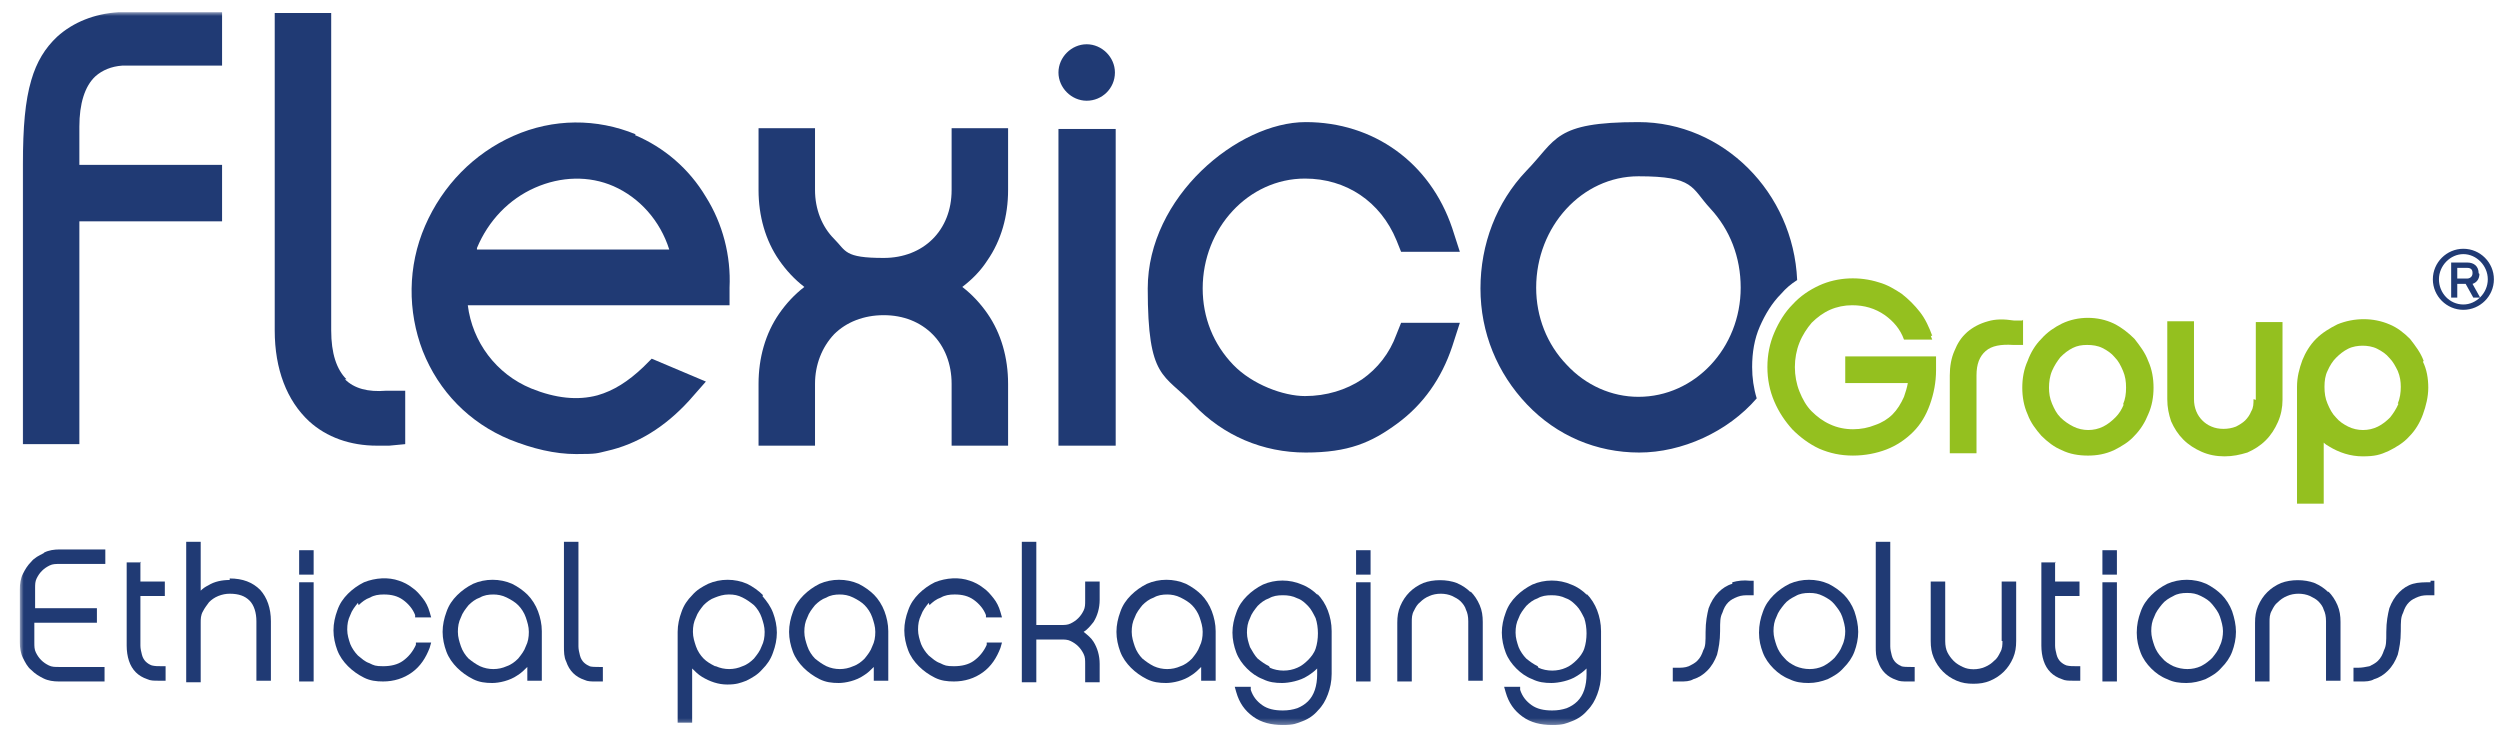
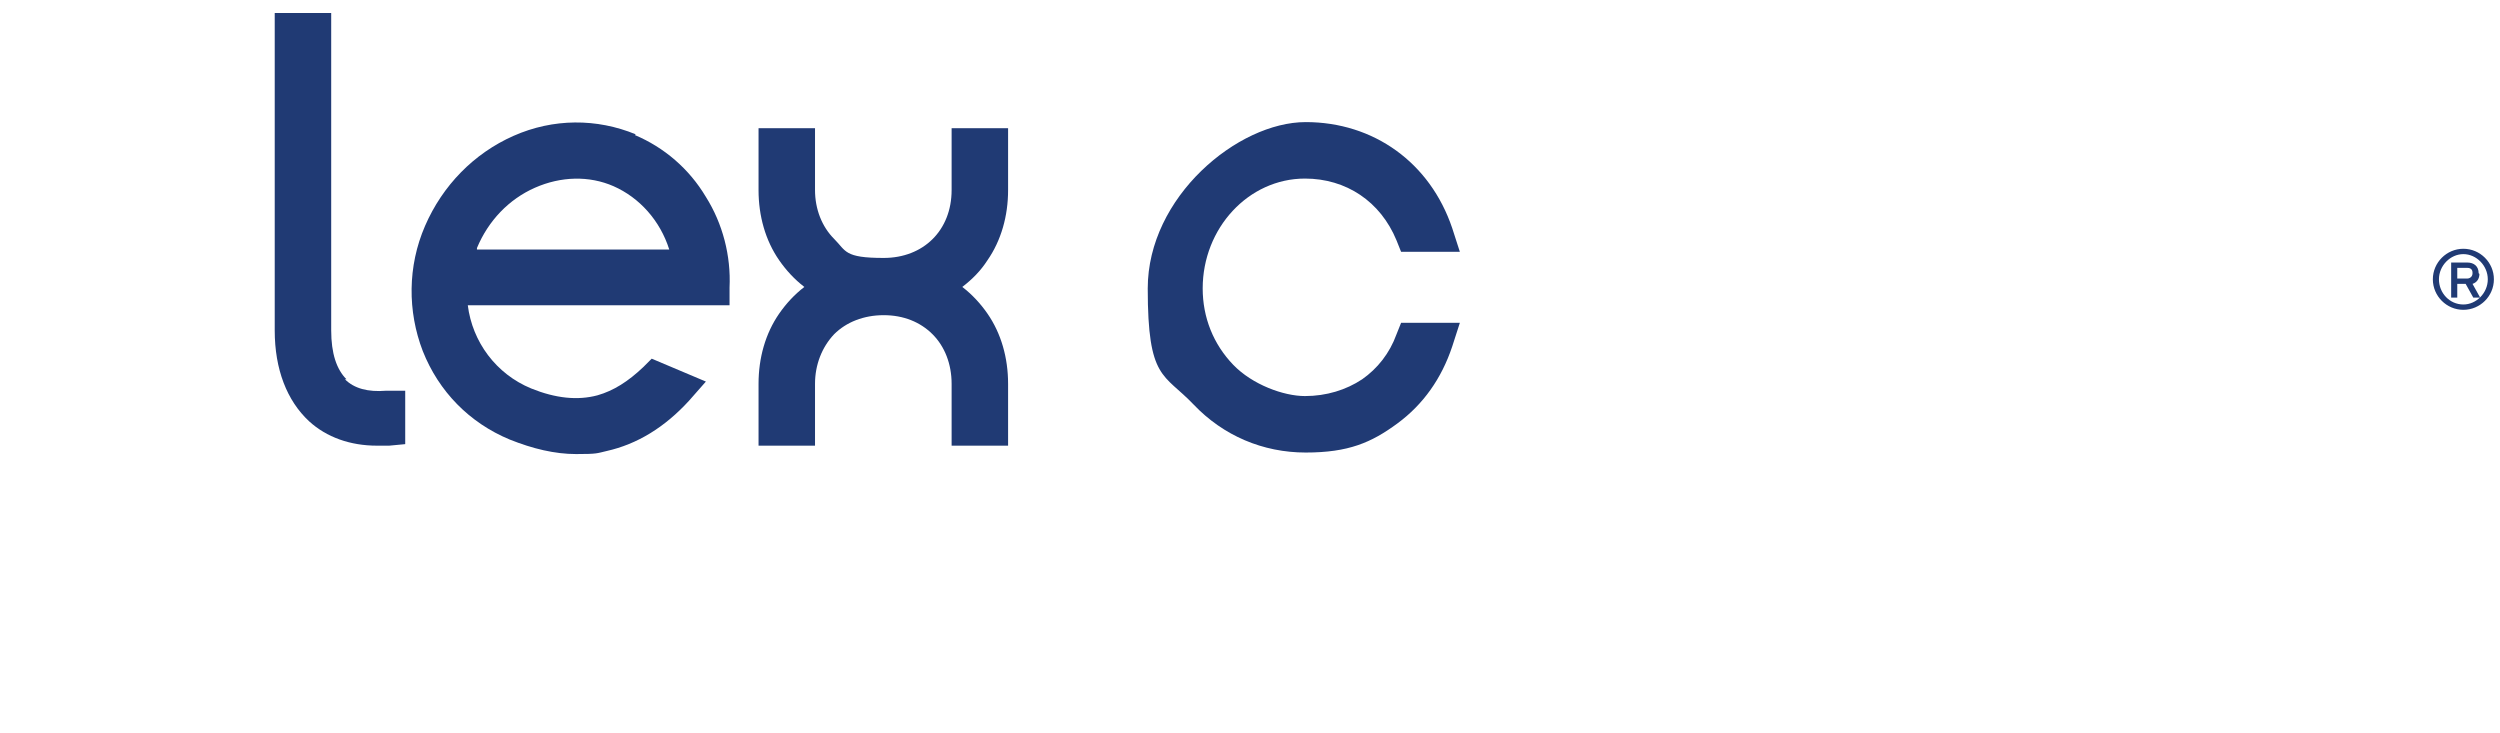
<svg xmlns="http://www.w3.org/2000/svg" id="Ebene_1" version="1.1" viewBox="0 0 327.6 96.1">
  <defs>
    <style>
      .st0 {
        mask: url(#mask);
      }

      .st1 {
        fill: #fff;
      }

      .st1, .st2, .st3 {
        fill-rule: evenodd;
      }

      .st2 {
        fill: #94c01f;
      }

      .st3 {
        fill: #203a74;
      }
    </style>
    <mask id="mask" x="2.6" y="1.6" width="324.2" height="93.6" maskUnits="userSpaceOnUse">
      <g id="mask0_5_2094">
-         <path class="st1" d="M2.6,95.2h324.2V1.6H2.6v93.6Z" />
-       </g>
+         </g>
    </mask>
  </defs>
  <path class="st3" d="M322.8,39.9c-1.8,0-3.2-1.5-3.2-3.3s1.5-3.3,3.2-3.3,3.2,1.5,3.2,3.3-1.5,3.3-3.2,3.3ZM322.8,32.6c-2.2,0-4,1.8-4,4s1.8,4,4,4,4-1.8,4-4-1.8-4-4-4Z" />
  <path class="st3" d="M322,35.1h1.3c.7,0,.7.5.7.7,0,.5-.4.7-.7.7h-1.3v-1.3ZM324.8,35.8c0-.9-.6-1.4-1.5-1.4h-2.1v4.6h.8v-1.8h1.1l1,1.8h.9l-1-1.8c.6-.2.9-.7.9-1.3Z" />
  <path class="st3" d="M171,23.4c5.4,0,9.9,3,12,8.1l.6,1.5h7.7l-1-3.1c-2.9-8.6-10.3-13.9-19.2-13.9s-20.7,9.8-20.7,21.8,2.1,11.1,6,15.2c3.9,4.1,9.1,6.3,14.7,6.3s8.6-1.3,12-3.8c3.4-2.5,5.8-5.9,7.2-10.1l1-3.1h-7.7l-.6,1.5c-.9,2.5-2.5,4.5-4.5,5.9-2.1,1.4-4.7,2.2-7.5,2.2s-6.9-1.5-9.4-4.1c-2.6-2.7-4-6.2-4-10,0-7.9,6-14.4,13.4-14.4Z" />
  <path class="st3" d="M45.4,49.7c-1.3-1.3-2-3.4-2-6.4V1.7h-7.4v41.6c0,5.1,1.6,9.2,4.5,11.9,2.3,2.1,5.4,3.2,8.9,3.2s1.1,0,1.6,0l2.1-.2v-7h-2.5c-2.4.2-4.2-.3-5.4-1.5Z" />
  <path class="st3" d="M62.5,32.5s0,0,0,0c1.5-3.6,4.2-6.4,7.6-7.9,3.4-1.5,7.1-1.6,10.3-.2,3.4,1.5,6.1,4.5,7.3,8.3h-25.2ZM83.3,17.6c-5.1-2.1-10.8-2.1-16,.2-5.2,2.3-9.3,6.5-11.6,11.8-2.3,5.3-2.3,11.2-.3,16.4,2.1,5.3,6.1,9.4,11.4,11.6,3,1.2,5.9,1.9,8.7,1.9s2.7-.1,4-.4c4-.9,7.6-3.1,10.8-6.6l2.2-2.5-7.1-3-1.1,1.1c-2,1.9-3.9,3.1-6,3.7-2.6.7-5.5.4-8.7-.9-4.6-1.9-7.7-6.1-8.3-10.9h33.6s.7,0,.7,0v-2.3c.2-4.2-.9-8.4-3.1-11.9-2.2-3.7-5.5-6.5-9.3-8.1Z" />
  <path class="st3" d="M124.7,24.9c0,5.3-3.7,8.9-8.9,8.9s-4.9-.9-6.5-2.5c-1.6-1.6-2.5-3.9-2.5-6.4v-8.1h-7.4v8.1c0,3.4.9,6.6,2.7,9.2.9,1.3,2,2.5,3.3,3.5-1.3,1-2.4,2.2-3.3,3.5-1.8,2.6-2.7,5.8-2.7,9.2v8.1h7.4v-8.1c0-2.5.9-4.8,2.5-6.5,1.6-1.6,3.9-2.5,6.5-2.5s4.8.9,6.4,2.5c1.6,1.6,2.5,3.9,2.5,6.5v8.1h7.4v-8.1c0-3.4-.9-6.6-2.7-9.2-.9-1.3-2-2.5-3.3-3.5,1.3-1,2.4-2.1,3.3-3.5,1.8-2.6,2.7-5.8,2.7-9.2v-8.1h-7.4v8.1Z" />
  <g class="st0">
    <g>
-       <path class="st3" d="M138.7,58.4h7.5V16.9h-7.5v41.5Z" />
      <path class="st3" d="M15.5,1.6c-3.1.2-5.9,1.3-8,3.2-1.6,1.5-2.7,3.3-3.4,5.7-.8,2.7-1.1,6.2-1.1,11v36.7h7.4v-29.2h18.7v-7.4H10.4v-5c0-3,.7-5.3,2.1-6.6.9-.8,2.1-1.3,3.5-1.4h13.1V1.6h-13.6Z" />
      <path class="st3" d="M146.1,9.5c0,2.1-1.7,3.7-3.7,3.7s-3.7-1.7-3.7-3.7,1.7-3.7,3.7-3.7,3.7,1.7,3.7,3.7Z" />
      <path class="st3" d="M214.7,52c-3.5,0-6.9-1.5-9.4-4.2-2.6-2.7-4-6.3-4-10.1,0-8,6-14.6,13.4-14.6s6.9,1.5,9.4,4.2c2.6,2.8,4,6.4,4,10.4,0,7.9-6,14.3-13.4,14.3ZM229.6,48.1c0-1.9.3-3.7,1-5.3.7-1.6,1.6-3.1,2.8-4.3.6-.7,1.3-1.3,2.1-1.8-.5-11.5-9.7-20.7-20.8-20.7s-10.7,2.3-14.7,6.4c-3.9,4.1-6,9.6-6,15.4s2.2,11.1,6.1,15.2c3.9,4.1,9.1,6.3,14.7,6.3s11.6-2.7,15.4-7.1c-.4-1.3-.6-2.7-.6-4.1Z" />
      <path class="st2" d="M253.2,44c-.4-1.1-.9-2.2-1.6-3.1-.7-.9-1.5-1.7-2.4-2.4-.9-.6-1.9-1.2-3-1.5-2.5-.8-5.4-.7-7.8.4-1.3.6-2.5,1.4-3.5,2.5-1,1-1.8,2.3-2.4,3.7-.6,1.4-.9,2.9-.9,4.5s.3,3.1.9,4.5c.6,1.4,1.4,2.6,2.4,3.7,1,1,2.2,1.9,3.5,2.5,1.4.6,2.8.9,4.4.9s3.1-.3,4.4-.8c1.3-.5,2.5-1.3,3.5-2.3,1-1,1.7-2.2,2.2-3.6.5-1.4.8-2.9.8-4.5v-1.8h-11.9v3.5h8.2c-.1.6-.3,1.2-.5,1.8-.4.9-.9,1.7-1.5,2.3-.6.6-1.4,1.1-2.3,1.4-1.7.7-4,.8-5.9-.1-.9-.4-1.7-1-2.4-1.7-.7-.7-1.2-1.6-1.6-2.6-.4-1-.6-2.1-.6-3.2s.2-2.2.6-3.2c.4-1,1-1.9,1.6-2.6.7-.7,1.5-1.3,2.4-1.7.9-.4,1.9-.6,2.9-.6,1.6,0,3,.4,4.3,1.3,1.1.8,2,1.8,2.5,3.2h3.7l-.2-.5Z" />
      <path class="st2" d="M265,42h-1.1c-1.3-.2-2.4-.2-3.4.1-1.1.3-2,.8-2.7,1.4-.8.7-1.3,1.5-1.7,2.5-.4.9-.6,2-.6,3.2v10.2h3.5v-10.2c0-1.5.4-2.5,1.2-3.2.8-.7,2-.9,3.6-.8h1.3c0,.1,0-3.3,0-3.3Z" />
      <path class="st2" d="M278.3,53h0c-.3.7-.6,1.2-1.1,1.7-.5.5-1,.9-1.6,1.2-1.2.6-2.7.6-3.9,0-.6-.3-1.2-.7-1.7-1.2-.5-.5-.8-1.1-1.1-1.8-.3-.7-.4-1.4-.4-2.1s.1-1.5.4-2.2c.3-.7.7-1.3,1.1-1.8.5-.5,1-.9,1.6-1.2.6-.3,1.2-.4,1.9-.4s1.4.1,2,.4c.6.3,1.2.7,1.6,1.2.5.5.8,1.1,1.1,1.8.3.7.4,1.4.4,2.2s-.1,1.5-.4,2.2ZM279.7,44.4c-.8-.8-1.7-1.5-2.7-2-2.1-1-4.7-1-6.8,0-1,.5-1.9,1.1-2.7,2-.8.8-1.4,1.8-1.8,2.9-.5,1.1-.7,2.3-.7,3.5s.2,2.4.7,3.5c.4,1.1,1.1,2,1.8,2.8.8.8,1.7,1.5,2.7,1.9,1,.5,2.2.7,3.4.7s2.3-.2,3.4-.7c1-.5,2-1.1,2.7-1.9.8-.8,1.4-1.8,1.8-2.8.5-1.1.7-2.3.7-3.5s-.2-2.4-.7-3.5c-.4-1.1-1.1-2-1.8-2.9Z" />
      <path class="st2" d="M295.3,52.3c0,.6,0,1.1-.3,1.6-.2.5-.5.9-.8,1.2-.3.3-.8.6-1.2.8-1,.4-2.3.4-3.2,0-.5-.2-.9-.5-1.2-.8-.3-.3-.6-.7-.8-1.2-.2-.5-.3-1-.3-1.6v-10.2h-3.5v10.2c0,1.1.2,2,.5,2.9.4.9.9,1.7,1.6,2.4.7.7,1.5,1.2,2.4,1.6.9.4,1.9.6,3,.6s2-.2,3-.5c.9-.4,1.7-.9,2.4-1.6.7-.7,1.2-1.5,1.6-2.4.4-.9.6-1.9.6-2.9v-10.2h-3.5v10.2Z" />
      <path class="st2" d="M314.3,52.9h0c-.3.7-.7,1.3-1.1,1.8-.5.5-1,.9-1.6,1.2-1.2.6-2.7.6-3.9,0-.6-.3-1.2-.7-1.6-1.2-.5-.5-.8-1.1-1.1-1.8-.3-.7-.4-1.4-.4-2.2s.1-1.5.4-2.1c.3-.7.7-1.3,1.1-1.7.5-.5,1-.9,1.6-1.2.6-.3,1.3-.4,1.9-.4s1.3.1,1.9.4c.6.3,1.2.7,1.6,1.2.5.5.8,1.1,1.1,1.7.3.7.4,1.4.4,2.1s-.1,1.5-.4,2.2ZM317.6,47.3c-.4-1.1-1.1-2-1.8-2.9-.8-.8-1.7-1.5-2.7-1.9-2.1-.9-4.6-.9-6.8,0-1,.5-2,1.1-2.8,1.9-.8.8-1.4,1.8-1.8,2.8-.4,1.1-.7,2.2-.7,3.5v15.3h3.5v-8c.2.2.5.4.7.5,1.3.8,2.8,1.3,4.4,1.3s2.3-.2,3.4-.7c1-.5,2-1.1,2.7-1.9.8-.8,1.4-1.8,1.8-2.9.4-1.1.7-2.3.7-3.5s-.2-2.4-.7-3.4Z" />
-       <path class="st3" d="M5.7,72.5c-.6.3-1.2.6-1.6,1.1-.5.5-.8,1-1.1,1.6-.3.6-.4,1.3-.4,2v7c0,.7.1,1.4.4,2,.3.6.6,1.2,1.1,1.6.5.5,1,.8,1.6,1.1.6.3,1.3.4,2,.4h6v-1.9h-6c-.5,0-.9,0-1.3-.2-.4-.2-.7-.4-1-.7-.3-.3-.5-.6-.7-1-.2-.4-.2-.8-.2-1.3v-2.6h8.2v-1.9H4.6v-2.6c0-.5,0-.9.2-1.3.2-.4.4-.7.7-1,.3-.3.6-.5,1-.7.4-.2.8-.2,1.3-.2h6v-1.9h-6c-.7,0-1.4.1-2,.4Z" />
      <path class="st3" d="M18.5,73.7h-1.9v10.9c0,.7.1,1.4.3,2,.2.6.5,1.1.9,1.5.4.4.9.7,1.5.9.4.2.9.2,1.4.2s.4,0,.5,0h.5v-1.9h-.5c-.5,0-.9,0-1.3-.1-.3-.1-.6-.3-.8-.5-.2-.2-.4-.5-.5-.9-.1-.4-.2-.8-.2-1.2v-6.5h3.2v-1.9h-3.2v-2.6Z" />
-       <path class="st3" d="M30.1,76c-1,0-2,.2-2.8.7-.4.2-.7.4-1,.7v-6.4h-1.9v18.4h1.9v-7.8c0-.5,0-1,.3-1.5.2-.4.5-.8.8-1.2.3-.3.7-.6,1.2-.8.5-.2,1-.3,1.5-.3,1.2,0,2,.3,2.6.9.6.6.9,1.6.9,2.7v7.8h1.9v-7.8c0-1.7-.5-3.1-1.4-4.1-1-1-2.3-1.5-4-1.5Z" />
+       <path class="st3" d="M30.1,76c-1,0-2,.2-2.8.7-.4.2-.7.4-1,.7v-6.4h-1.9v18.4h1.9v-7.8c0-.5,0-1,.3-1.5.2-.4.5-.8.8-1.2.3-.3.7-.6,1.2-.8.5-.2,1-.3,1.5-.3,1.2,0,2,.3,2.6.9.6.6.9,1.6.9,2.7v7.8v-7.8c0-1.7-.5-3.1-1.4-4.1-1-1-2.3-1.5-4-1.5Z" />
      <path class="st3" d="M39.2,75.3h1.9v-3.2h-1.9v3.2Z" />
      <path class="st3" d="M39.2,89.3h1.9v-13h-1.9v13Z" />
      <path class="st3" d="M47,79.3c.4-.4.9-.8,1.5-1,.5-.3,1.1-.4,1.8-.4,1,0,1.8.2,2.5.7.7.5,1.3,1.2,1.6,2v.3h2.1l-.2-.7c-.2-.7-.5-1.3-.9-1.8-.4-.5-.8-1-1.4-1.4-.5-.4-1.1-.7-1.7-.9-1.4-.5-3.1-.4-4.6.2-.8.4-1.5.9-2.1,1.5-.6.6-1.1,1.3-1.4,2.2-.3.8-.5,1.7-.5,2.6s.2,1.8.5,2.6c.3.8.8,1.5,1.4,2.1.6.6,1.3,1.1,2.1,1.5.8.4,1.6.5,2.5.5,1.4,0,2.7-.4,3.8-1.2,1.1-.8,1.8-1.9,2.3-3.2l.2-.7h-2v.3c-.4.9-1,1.6-1.7,2.1-.7.5-1.6.7-2.6.7s-1.2-.1-1.8-.4c-.6-.2-1-.6-1.5-1-.4-.4-.8-1-1-1.5-.2-.6-.4-1.2-.4-1.9s.1-1.3.4-1.9c.2-.6.6-1.1,1-1.6Z" />
      <path class="st3" d="M64.6,77.9c.6,0,1.2.1,1.8.4.6.3,1.1.6,1.5,1,.4.4.8,1,1,1.6.2.6.4,1.2.4,1.9s-.1,1.3-.4,1.9c-.2.6-.6,1.1-1,1.6-.4.4-.9.8-1.5,1-1.1.5-2.4.5-3.5,0-.6-.3-1-.6-1.5-1-.4-.4-.8-1-1-1.6-.2-.6-.4-1.2-.4-1.9s.1-1.3.4-1.9c.2-.6.6-1.1,1-1.6.4-.4.9-.8,1.5-1,.5-.3,1.1-.4,1.8-.4ZM69.2,78c-.6-.6-1.3-1.1-2.1-1.5-1.6-.7-3.5-.7-5.1,0-.8.4-1.5.9-2.1,1.5-.6.6-1.1,1.3-1.4,2.2-.3.8-.5,1.7-.5,2.6s.2,1.8.5,2.6c.3.8.8,1.5,1.4,2.1.6.6,1.3,1.1,2.1,1.5.8.4,1.6.5,2.5.5s2.3-.3,3.3-1c.5-.3.9-.7,1.3-1.1v1.8h1.9v-6.5c0-.9-.2-1.8-.5-2.6-.3-.8-.8-1.6-1.4-2.2Z" />
      <path class="st3" d="M77.3,87.3c-.3-.1-.6-.3-.8-.5-.2-.2-.4-.5-.5-.9-.1-.4-.2-.8-.2-1.2v-13.7h-1.9v13.7c0,.7,0,1.4.3,2,.2.6.5,1.1.9,1.5.4.4.9.7,1.5.9.4.2.9.2,1.4.2s.4,0,.5,0h.5v-1.9h-.5c-.5,0-.9,0-1.3-.1Z" />
      <path class="st3" d="M93.7,87.3c-.6-.3-1.1-.6-1.5-1-.4-.4-.8-1-1-1.6-.2-.6-.4-1.2-.4-1.9s.1-1.3.4-1.9c.2-.6.6-1.1,1-1.6.4-.4.9-.8,1.5-1,.5-.2,1.1-.4,1.8-.4s1.2.1,1.8.4c.6.3,1,.6,1.5,1,.4.4.8,1,1,1.6.2.6.4,1.2.4,1.9s-.1,1.3-.4,1.9c-.2.6-.6,1.1-1,1.6-.4.4-.9.8-1.5,1-1.1.5-2.4.5-3.5,0ZM100,78c-.6-.6-1.3-1.1-2.1-1.5-1.6-.7-3.5-.7-5.1,0-.8.4-1.5.8-2.1,1.5-.6.6-1.1,1.3-1.4,2.2-.3.8-.5,1.7-.5,2.6v11.9h1.9v-7.1c.4.4.8.8,1.3,1.1,1,.6,2.1,1,3.3,1s1.7-.2,2.5-.5c.8-.4,1.5-.8,2.1-1.5.6-.6,1.1-1.3,1.4-2.2.3-.8.5-1.7.5-2.6s-.2-1.8-.5-2.6c-.3-.8-.8-1.5-1.4-2.2Z" />
      <path class="st3" d="M110,77.9c.6,0,1.2.1,1.8.4.6.3,1.1.6,1.5,1,.4.4.8,1,1,1.6.2.6.4,1.2.4,1.9s-.1,1.3-.4,1.9c-.2.6-.6,1.1-1,1.6-.4.4-.9.8-1.5,1-1.1.5-2.4.5-3.5,0-.6-.3-1-.6-1.5-1-.4-.4-.8-1-1-1.6-.2-.6-.4-1.2-.4-1.9s.1-1.3.4-1.9c.2-.6.6-1.1,1-1.6.4-.4.9-.8,1.5-1,.5-.3,1.1-.4,1.8-.4ZM114.6,78c-.6-.6-1.3-1.1-2.1-1.5-1.6-.7-3.5-.7-5.1,0-.8.4-1.5.9-2.1,1.5-.6.6-1.1,1.3-1.4,2.2-.3.8-.5,1.7-.5,2.6s.2,1.8.5,2.6c.3.8.8,1.5,1.4,2.1.6.6,1.3,1.1,2.1,1.5.8.4,1.6.5,2.5.5s2.3-.3,3.3-1c.5-.3.9-.7,1.3-1.1v1.8h1.9v-6.5c0-.9-.2-1.8-.5-2.6-.3-.8-.8-1.6-1.4-2.2Z" />
      <path class="st3" d="M121.8,79.3c.4-.4.9-.8,1.5-1,.5-.3,1.1-.4,1.8-.4,1,0,1.8.2,2.5.7.7.5,1.3,1.2,1.6,2v.3h2.1l-.2-.7c-.2-.7-.5-1.3-.9-1.8-.4-.5-.8-1-1.4-1.4-.5-.4-1.1-.7-1.7-.9-1.4-.5-3.1-.4-4.6.2-.8.4-1.5.9-2.1,1.5-.6.6-1.1,1.3-1.4,2.2-.3.8-.5,1.7-.5,2.6s.2,1.8.5,2.6c.3.8.8,1.5,1.4,2.1.6.6,1.3,1.1,2.1,1.5.8.4,1.6.5,2.5.5,1.4,0,2.7-.4,3.8-1.2,1.1-.8,1.8-1.9,2.3-3.2l.2-.7h-2v.3c-.4.9-1,1.6-1.7,2.1-.7.5-1.6.7-2.6.7s-1.2-.1-1.8-.4c-.6-.2-1-.6-1.5-1-.4-.4-.8-1-1-1.5-.2-.6-.4-1.2-.4-1.9s.1-1.3.4-1.9c.2-.6.6-1.1,1-1.6Z" />
      <path class="st3" d="M142.2,78.7c0,.5,0,.9-.2,1.3-.2.4-.4.7-.7,1-.3.3-.6.5-1,.7-.4.2-.8.2-1.3.2h-3.2v-10.9h-1.9v18.4h1.9v-5.6h3.2c.5,0,.9,0,1.3.2.4.2.7.4,1,.7.3.3.5.6.7,1,.2.4.2.8.2,1.3v2.4h1.9v-2.4c0-1.1-.3-2.1-.8-2.9-.3-.5-.8-.9-1.3-1.3.5-.3.9-.8,1.3-1.3.5-.8.8-1.8.8-2.9v-2.4h-1.9v2.4Z" />
      <path class="st3" d="M152.9,77.9c.6,0,1.2.1,1.8.4.6.3,1.1.6,1.5,1,.4.4.8,1,1,1.6.2.6.4,1.2.4,1.9s-.1,1.3-.4,1.9c-.2.6-.6,1.1-1,1.6-.4.4-.9.8-1.5,1-1.1.5-2.4.5-3.5,0-.6-.3-1-.6-1.5-1-.4-.4-.8-1-1-1.6-.2-.6-.4-1.2-.4-1.9s.1-1.3.4-1.9c.2-.6.6-1.1,1-1.6.4-.4.9-.8,1.5-1,.5-.3,1.1-.4,1.8-.4ZM157.5,78c-.6-.6-1.3-1.1-2.1-1.5-1.6-.7-3.5-.7-5.1,0-.8.4-1.5.9-2.1,1.5-.6.6-1.1,1.3-1.4,2.2-.3.8-.5,1.7-.5,2.6s.2,1.8.5,2.6c.3.8.8,1.5,1.4,2.1.6.6,1.3,1.1,2.1,1.5.8.4,1.6.5,2.5.5s2.3-.3,3.3-1c.5-.3.9-.7,1.3-1.1v1.8h1.9v-6.5c0-.9-.2-1.8-.5-2.6-.3-.8-.8-1.6-1.4-2.2Z" />
      <path class="st3" d="M166.3,87.3c-.6-.3-1-.6-1.5-1-.4-.4-.7-1-1-1.5-.2-.6-.4-1.2-.4-1.9s.1-1.3.4-1.9c.2-.6.6-1.1,1-1.6.4-.4.9-.8,1.5-1,.5-.3,1.1-.4,1.8-.4s1.3.1,1.9.4c.6.2,1,.6,1.4,1,.4.4.7,1,1,1.6.2.6.3,1.3.3,2s-.1,1.4-.3,2c-.2.6-.6,1.1-1,1.5-.4.4-.9.8-1.4,1-1.1.5-2.5.5-3.6,0ZM172.7,78c-.6-.6-1.3-1.1-2.1-1.4-1.6-.7-3.5-.7-5.1,0-.8.4-1.5.9-2.1,1.5-.6.6-1.1,1.3-1.4,2.2-.3.8-.5,1.7-.5,2.6s.2,1.8.5,2.6c.3.8.8,1.5,1.4,2.1.6.6,1.3,1.1,2.1,1.4.8.4,1.6.5,2.5.5s2.4-.3,3.3-.9c.5-.3.9-.6,1.3-1v.8c0,.7-.1,1.4-.3,2-.2.6-.5,1.1-.9,1.5-.4.4-.9.7-1.4.9-.6.2-1.2.3-1.9.3-1.1,0-2-.2-2.7-.7-.7-.5-1.2-1.1-1.5-2v-.4h-2.1l.2.7c.4,1.4,1.1,2.4,2.2,3.2,1.1.8,2.4,1.1,3.9,1.1s1.8-.2,2.6-.5c.8-.3,1.5-.8,2-1.4.6-.6,1-1.3,1.3-2.1.3-.8.5-1.7.5-2.7v-5.6c0-1-.2-1.9-.5-2.7-.3-.8-.8-1.6-1.4-2.2Z" />
      <path class="st3" d="M177.7,75.3h1.9v-3.2h-1.9v3.2Z" />
      <path class="st3" d="M177.7,89.3h1.9v-13h-1.9v13Z" />
      <path class="st3" d="M192.7,77.6c-.5-.5-1.1-.9-1.8-1.2-1.3-.5-3.1-.5-4.4,0-.7.3-1.3.7-1.8,1.2-.5.5-.9,1.1-1.2,1.8-.3.7-.4,1.4-.4,2.2v7.7h1.9v-7.8c0-.5,0-1,.3-1.5.2-.4.4-.8.8-1.1.3-.3.7-.6,1.2-.8.9-.4,2.1-.4,3,0,.4.2.8.4,1.1.7.3.3.6.7.7,1.1.2.4.3.9.3,1.5v7.8h1.9v-7.7c0-.8-.1-1.5-.4-2.2-.3-.7-.7-1.3-1.2-1.8Z" />
      <path class="st3" d="M201.5,87.3c-.6-.3-1-.6-1.5-1-.4-.4-.8-1-1-1.5-.2-.6-.4-1.2-.4-1.9s.1-1.3.4-1.9c.2-.6.6-1.1,1-1.6.4-.4.9-.8,1.5-1,.5-.3,1.1-.4,1.8-.4s1.3.1,1.9.4c.6.2,1,.6,1.4,1,.4.4.7,1,1,1.6.2.6.3,1.3.3,2s-.1,1.4-.3,2c-.2.6-.6,1.1-1,1.5-.4.4-.9.8-1.4,1-1.1.5-2.5.5-3.6,0ZM208,78c-.6-.6-1.3-1.1-2.1-1.4-1.6-.7-3.5-.7-5.1,0-.8.4-1.5.9-2.1,1.5-.6.6-1.1,1.3-1.4,2.2-.3.8-.5,1.7-.5,2.6s.2,1.8.5,2.6c.3.8.8,1.5,1.4,2.1.6.6,1.3,1.1,2.1,1.4.8.4,1.6.5,2.5.5s2.4-.3,3.3-.9c.5-.3.9-.6,1.3-1v.8c0,.7-.1,1.4-.3,2-.2.6-.5,1.1-.9,1.5-.4.4-.9.7-1.4.9-.6.2-1.2.3-1.9.3-1.1,0-2-.2-2.7-.7-.7-.5-1.2-1.1-1.5-2v-.4h-2.1l.2.7c.4,1.4,1.1,2.4,2.2,3.2,1.1.8,2.4,1.1,3.9,1.1s1.8-.2,2.6-.5c.8-.3,1.5-.8,2-1.4.6-.6,1-1.3,1.3-2.1.3-.8.5-1.7.5-2.7v-5.6c0-1-.2-1.9-.5-2.7-.3-.8-.8-1.6-1.4-2.2Z" />
      <path class="st3" d="M227,76.5c-.7.2-1.3.6-1.8,1.1-.6.6-1,1.3-1.3,2.1-.2.8-.4,1.8-.4,3.1s0,1.9-.3,2.4c-.2.6-.4,1-.8,1.4-.3.3-.7.5-1.1.7-.5.2-1,.2-1.5.2h-.6s0,1.8,0,1.8h.5c.2,0,.4,0,.5,0,.6,0,1.2,0,1.7-.3.7-.2,1.3-.6,1.8-1.1h0c.6-.6,1-1.3,1.3-2.1.2-.8.4-1.8.4-3.1s0-1.8.3-2.4c.2-.6.4-1,.8-1.4.3-.3.7-.5,1.2-.7.5-.2,1-.2,1.5-.2h.6c0,0,0-1.9,0-1.9h-.5c-.8-.1-1.6,0-2.3.2Z" />
      <path class="st3" d="M235.3,87.3c-.6-.3-1.1-.6-1.5-1.1-.4-.4-.8-1-1-1.6-.2-.6-.4-1.2-.4-1.9s.1-1.3.4-1.9c.2-.6.6-1.1,1-1.6.4-.5.9-.8,1.5-1.1.5-.3,1.1-.4,1.8-.4s1.2.1,1.8.4c.6.3,1.1.6,1.5,1.1.4.5.8,1,1,1.6.2.6.4,1.3.4,1.9s-.1,1.3-.4,1.9c-.2.6-.6,1.1-1,1.6-.4.4-.9.8-1.5,1.1-1.1.5-2.4.5-3.6,0ZM241.7,78c-.6-.6-1.3-1.1-2.1-1.5-1.6-.7-3.5-.7-5.1,0-.8.4-1.5.9-2.1,1.5-.6.6-1.1,1.3-1.4,2.2-.3.8-.5,1.7-.5,2.7s.2,1.8.5,2.6c.3.8.8,1.5,1.4,2.1.6.6,1.3,1.1,2.1,1.4.8.4,1.6.5,2.5.5s1.7-.2,2.5-.5c.8-.4,1.5-.8,2.1-1.5.6-.6,1.1-1.3,1.4-2.1.3-.8.5-1.7.5-2.6s-.2-1.8-.5-2.7c-.3-.8-.8-1.6-1.4-2.2Z" />
      <path class="st3" d="M249.2,87.3c-.3-.1-.6-.3-.8-.5-.2-.2-.4-.5-.5-.9-.1-.4-.2-.8-.2-1.2v-13.7h-1.9v13.7c0,.7,0,1.4.3,2,.2.6.5,1.1.9,1.5.4.4.9.7,1.5.9.4.2.9.2,1.4.2s.4,0,.5,0h.5v-1.9h-.5c-.5,0-.9,0-1.3-.1Z" />
      <path class="st3" d="M262.4,84c0,.5,0,1-.3,1.5-.2.4-.4.8-.8,1.1-.3.3-.7.6-1.2.8-.9.4-2.1.4-2.9,0-.4-.2-.8-.4-1.2-.8-.3-.3-.6-.7-.8-1.1-.2-.4-.3-.9-.3-1.5v-7.8h-1.9v7.8c0,.8.1,1.5.4,2.2.3.7.7,1.3,1.2,1.8.5.5,1.1.9,1.8,1.2.7.3,1.4.4,2.2.4s1.5-.1,2.2-.4c.7-.3,1.3-.7,1.8-1.2.5-.5.9-1.1,1.2-1.8.3-.7.4-1.4.4-2.2v-7.8h-1.9v7.8Z" />
      <path class="st3" d="M269.4,73.7h-1.9v10.9c0,.7.1,1.4.3,2,.2.6.5,1.1.9,1.5.4.4.9.7,1.5.9.4.2.9.2,1.4.2s.4,0,.5,0h.5v-1.9h-.5c-.5,0-.9,0-1.3-.1-.3-.1-.6-.3-.8-.5-.2-.2-.4-.5-.5-.9-.1-.4-.2-.8-.2-1.2v-6.5h3.2v-1.9h-3.2v-2.6Z" />
      <path class="st3" d="M275.5,75.3h1.9v-3.2h-1.9v3.2Z" />
      <path class="st3" d="M275.5,89.3h1.9v-13h-1.9v13Z" />
      <path class="st3" d="M284.8,87.3c-.6-.3-1.1-.6-1.5-1.1-.4-.4-.8-1-1-1.6-.2-.6-.4-1.2-.4-1.9s.1-1.3.4-1.9c.2-.6.6-1.1,1-1.6.4-.5.9-.8,1.5-1.1.5-.3,1.1-.4,1.8-.4s1.2.1,1.8.4c.6.3,1.1.6,1.5,1.1.4.5.8,1,1,1.6.2.6.4,1.3.4,1.9s-.1,1.3-.4,1.9c-.2.6-.6,1.1-1,1.6-.4.4-.9.8-1.5,1.1-1.1.5-2.4.5-3.6,0ZM291.2,78c-.6-.6-1.3-1.1-2.1-1.5-1.6-.7-3.5-.7-5.1,0-.8.4-1.5.9-2.1,1.5-.6.6-1.1,1.3-1.4,2.2-.3.8-.5,1.7-.5,2.7s.2,1.8.5,2.6c.3.8.8,1.5,1.4,2.1.6.6,1.3,1.1,2.1,1.4.8.4,1.6.5,2.5.5s1.7-.2,2.5-.5c.8-.4,1.5-.8,2.1-1.5.6-.6,1.1-1.3,1.4-2.1.3-.8.5-1.7.5-2.6s-.2-1.8-.5-2.7c-.3-.8-.8-1.6-1.4-2.2Z" />
      <path class="st3" d="M305.1,77.6c-.5-.5-1.1-.9-1.8-1.2-1.3-.5-3.1-.5-4.4,0-.7.3-1.3.7-1.8,1.2-.5.5-.9,1.1-1.2,1.8-.3.7-.4,1.4-.4,2.2v7.7h1.9v-7.8c0-.5,0-1,.3-1.5.2-.4.4-.8.8-1.1.3-.3.7-.6,1.2-.8.9-.4,2.1-.4,3,0,.4.2.8.4,1.1.7.3.3.6.7.7,1.1.2.4.3.9.3,1.5v7.8h1.9v-7.7c0-.8-.1-1.5-.4-2.2-.3-.7-.7-1.3-1.2-1.8Z" />
-       <path class="st3" d="M318.5,76.3c-.8,0-1.6,0-2.3.2-.7.2-1.3.6-1.8,1.1-.6.6-1,1.3-1.3,2.1-.2.8-.4,1.8-.4,3.1s0,1.8-.3,2.4c-.2.6-.4,1-.8,1.4-.3.3-.7.5-1.1.7-.5.1-1,.2-1.5.2h-.6s0,1.8,0,1.8h.5c.2,0,.4,0,.5,0,.6,0,1.2,0,1.7-.3.7-.2,1.3-.6,1.8-1.1h0c.6-.6,1-1.3,1.3-2.1.2-.8.4-1.8.4-3.1s0-1.8.3-2.4c.2-.6.4-1,.8-1.4.3-.3.7-.5,1.2-.7.5-.2,1-.2,1.5-.2h.6c0,0,0-1.9,0-1.9h-.5Z" />
    </g>
  </g>
</svg>